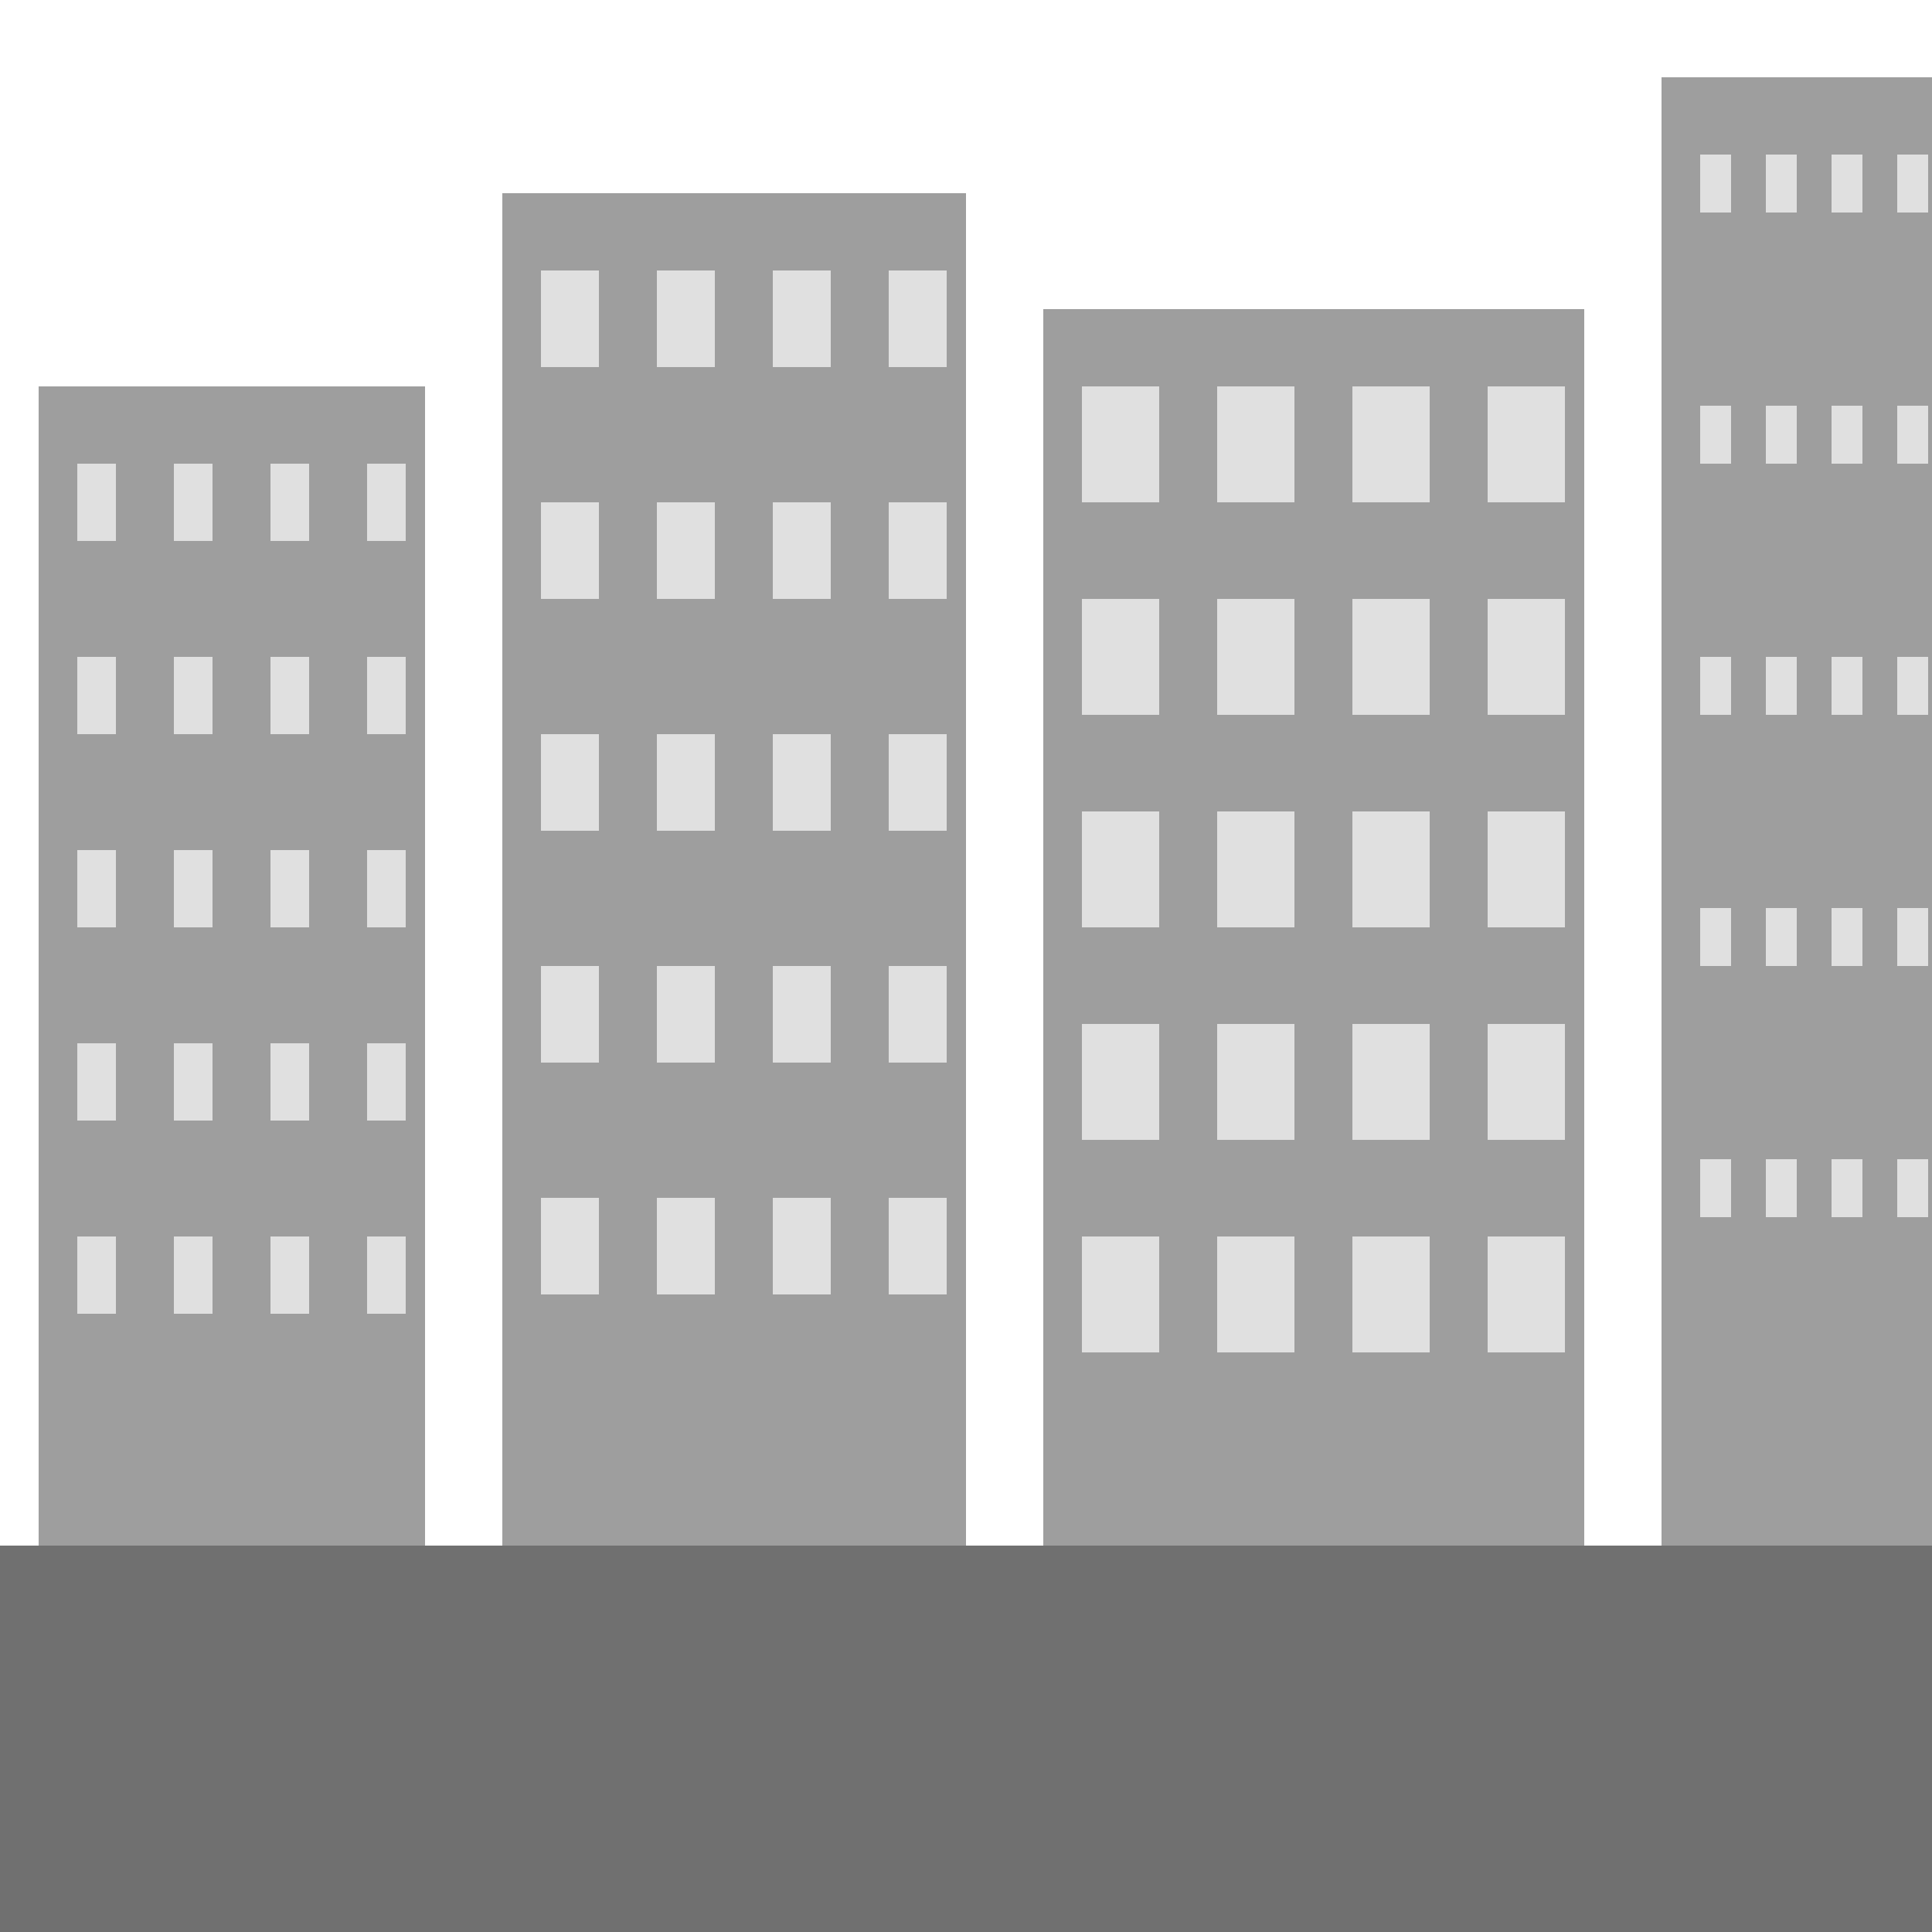
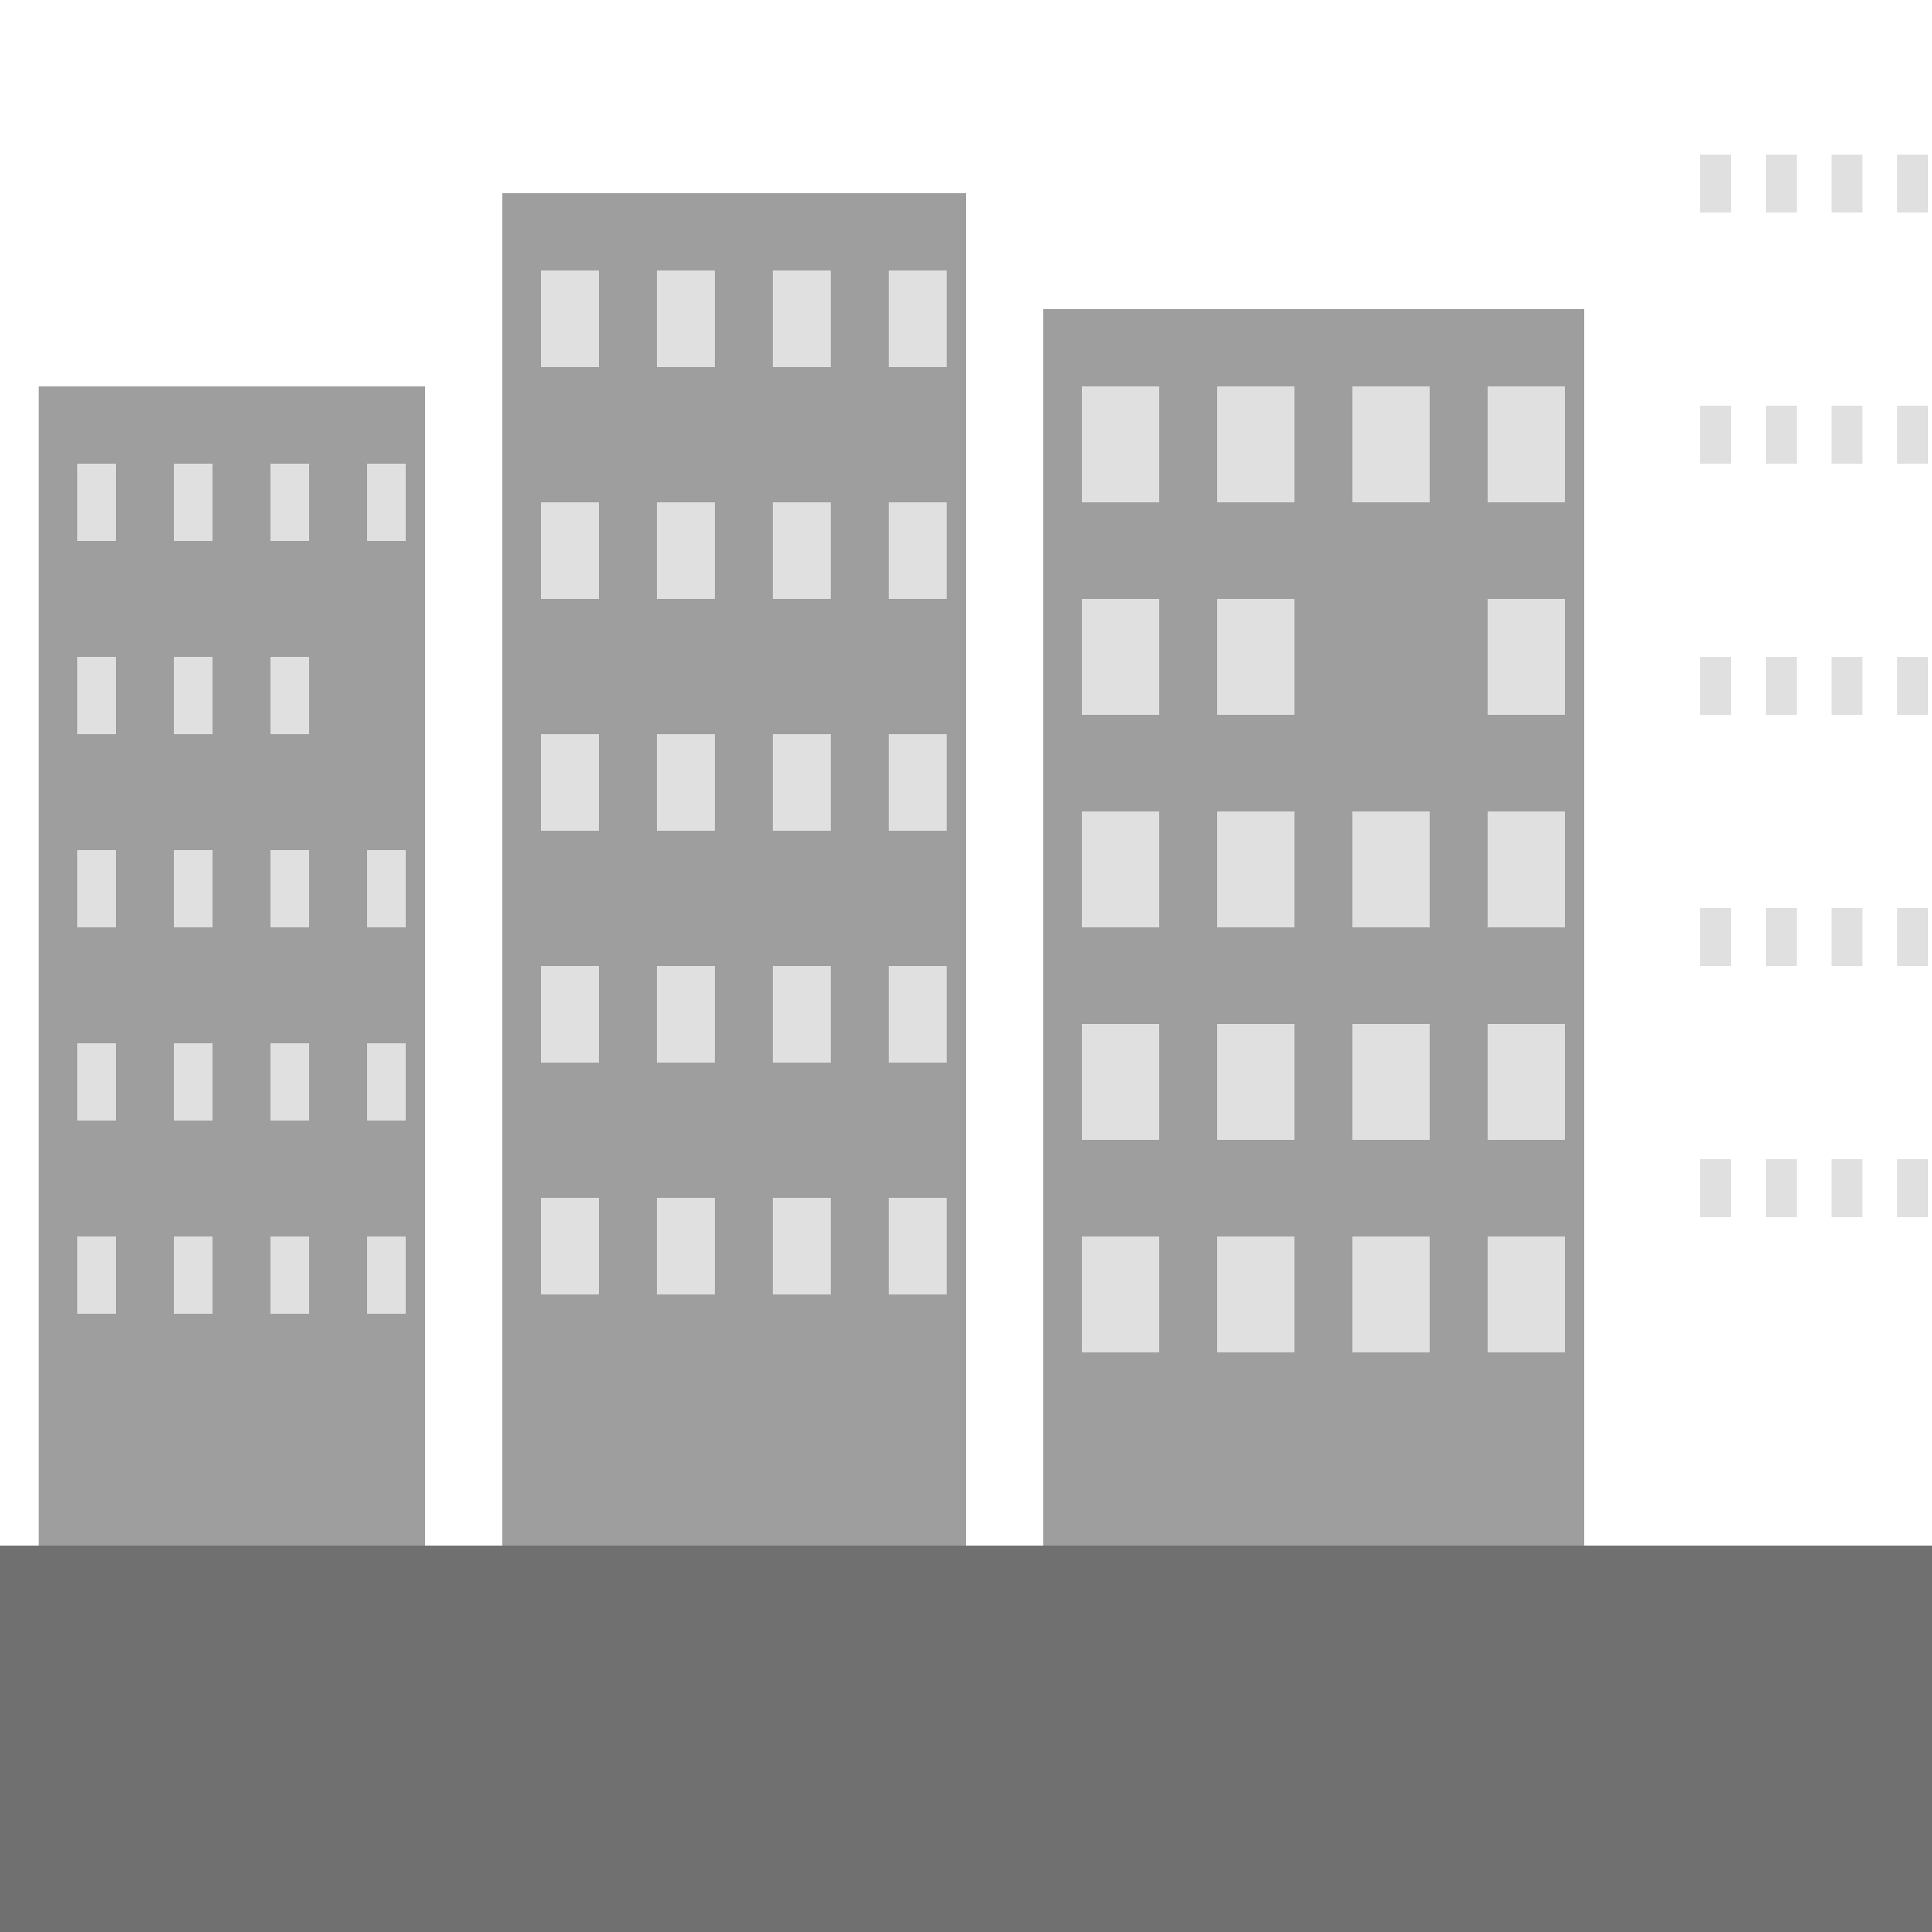
<svg xmlns="http://www.w3.org/2000/svg" width="500" height="500">
  <defs />
  <g>
    <rect fill="#707070" stroke="none" x="0" y="400" width="512" height="112" />
    <rect fill="#9E9E9E" stroke="none" x="10" y="100" width="100" height="300" />
    <rect fill="#9E9E9E" stroke="none" x="130" y="50" width="120" height="350" />
    <rect fill="#9E9E9E" stroke="none" x="270" y="80" width="140" height="320" />
-     <rect fill="#9E9E9E" stroke="none" x="430" y="20" width="70" height="380" />
    <rect fill="#E0E0E0" stroke="none" x="20" y="120" width="10" height="20" />
    <rect fill="#E0E0E0" stroke="none" x="140" y="70" width="15" height="25" />
    <rect fill="#E0E0E0" stroke="none" x="280" y="100" width="20" height="30" />
    <rect fill="#E0E0E0" stroke="none" x="440" y="40" width="8" height="15" />
    <rect fill="#E0E0E0" stroke="none" x="20" y="170" width="10" height="20" />
    <rect fill="#E0E0E0" stroke="none" x="140" y="130" width="15" height="25" />
    <rect fill="#E0E0E0" stroke="none" x="280" y="155" width="20" height="30" />
    <rect fill="#E0E0E0" stroke="none" x="440" y="105" width="8" height="15" />
    <rect fill="#E0E0E0" stroke="none" x="20" y="220" width="10" height="20" />
    <rect fill="#E0E0E0" stroke="none" x="140" y="190" width="15" height="25" />
    <rect fill="#E0E0E0" stroke="none" x="280" y="210" width="20" height="30" />
    <rect fill="#E0E0E0" stroke="none" x="440" y="170" width="8" height="15" />
    <rect fill="#E0E0E0" stroke="none" x="20" y="270" width="10" height="20" />
    <rect fill="#E0E0E0" stroke="none" x="140" y="250" width="15" height="25" />
    <rect fill="#E0E0E0" stroke="none" x="280" y="265" width="20" height="30" />
    <rect fill="#E0E0E0" stroke="none" x="440" y="235" width="8" height="15" />
    <rect fill="#E0E0E0" stroke="none" x="20" y="320" width="10" height="20" />
    <rect fill="#E0E0E0" stroke="none" x="140" y="310" width="15" height="25" />
    <rect fill="#E0E0E0" stroke="none" x="280" y="320" width="20" height="30" />
    <rect fill="#E0E0E0" stroke="none" x="440" y="300" width="8" height="15" />
    <rect fill="#E0E0E0" stroke="none" x="45" y="120" width="10" height="20" />
    <rect fill="#E0E0E0" stroke="none" x="170" y="70" width="15" height="25" />
    <rect fill="#E0E0E0" stroke="none" x="315" y="100" width="20" height="30" />
    <rect fill="#E0E0E0" stroke="none" x="457" y="40" width="8" height="15" />
    <rect fill="#E0E0E0" stroke="none" x="45" y="170" width="10" height="20" />
    <rect fill="#E0E0E0" stroke="none" x="170" y="130" width="15" height="25" />
    <rect fill="#E0E0E0" stroke="none" x="315" y="155" width="20" height="30" />
    <rect fill="#E0E0E0" stroke="none" x="457" y="105" width="8" height="15" />
    <rect fill="#E0E0E0" stroke="none" x="45" y="220" width="10" height="20" />
    <rect fill="#E0E0E0" stroke="none" x="170" y="190" width="15" height="25" />
    <rect fill="#E0E0E0" stroke="none" x="315" y="210" width="20" height="30" />
    <rect fill="#E0E0E0" stroke="none" x="457" y="170" width="8" height="15" />
    <rect fill="#E0E0E0" stroke="none" x="45" y="270" width="10" height="20" />
    <rect fill="#E0E0E0" stroke="none" x="170" y="250" width="15" height="25" />
    <rect fill="#E0E0E0" stroke="none" x="315" y="265" width="20" height="30" />
    <rect fill="#E0E0E0" stroke="none" x="457" y="235" width="8" height="15" />
    <rect fill="#E0E0E0" stroke="none" x="45" y="320" width="10" height="20" />
    <rect fill="#E0E0E0" stroke="none" x="170" y="310" width="15" height="25" />
    <rect fill="#E0E0E0" stroke="none" x="315" y="320" width="20" height="30" />
    <rect fill="#E0E0E0" stroke="none" x="457" y="300" width="8" height="15" />
    <rect fill="#E0E0E0" stroke="none" x="70" y="120" width="10" height="20" />
    <rect fill="#E0E0E0" stroke="none" x="200" y="70" width="15" height="25" />
    <rect fill="#E0E0E0" stroke="none" x="350" y="100" width="20" height="30" />
    <rect fill="#E0E0E0" stroke="none" x="474" y="40" width="8" height="15" />
    <rect fill="#E0E0E0" stroke="none" x="70" y="170" width="10" height="20" />
    <rect fill="#E0E0E0" stroke="none" x="200" y="130" width="15" height="25" />
-     <rect fill="#E0E0E0" stroke="none" x="350" y="155" width="20" height="30" />
    <rect fill="#E0E0E0" stroke="none" x="474" y="105" width="8" height="15" />
    <rect fill="#E0E0E0" stroke="none" x="70" y="220" width="10" height="20" />
    <rect fill="#E0E0E0" stroke="none" x="200" y="190" width="15" height="25" />
    <rect fill="#E0E0E0" stroke="none" x="350" y="210" width="20" height="30" />
    <rect fill="#E0E0E0" stroke="none" x="474" y="170" width="8" height="15" />
    <rect fill="#E0E0E0" stroke="none" x="70" y="270" width="10" height="20" />
    <rect fill="#E0E0E0" stroke="none" x="200" y="250" width="15" height="25" />
    <rect fill="#E0E0E0" stroke="none" x="350" y="265" width="20" height="30" />
    <rect fill="#E0E0E0" stroke="none" x="474" y="235" width="8" height="15" />
    <rect fill="#E0E0E0" stroke="none" x="70" y="320" width="10" height="20" />
    <rect fill="#E0E0E0" stroke="none" x="200" y="310" width="15" height="25" />
    <rect fill="#E0E0E0" stroke="none" x="350" y="320" width="20" height="30" />
    <rect fill="#E0E0E0" stroke="none" x="474" y="300" width="8" height="15" />
    <rect fill="#E0E0E0" stroke="none" x="95" y="120" width="10" height="20" />
    <rect fill="#E0E0E0" stroke="none" x="230" y="70" width="15" height="25" />
    <rect fill="#E0E0E0" stroke="none" x="385" y="100" width="20" height="30" />
    <rect fill="#E0E0E0" stroke="none" x="491" y="40" width="8" height="15" />
-     <rect fill="#E0E0E0" stroke="none" x="95" y="170" width="10" height="20" />
    <rect fill="#E0E0E0" stroke="none" x="230" y="130" width="15" height="25" />
    <rect fill="#E0E0E0" stroke="none" x="385" y="155" width="20" height="30" />
    <rect fill="#E0E0E0" stroke="none" x="491" y="105" width="8" height="15" />
    <rect fill="#E0E0E0" stroke="none" x="95" y="220" width="10" height="20" />
    <rect fill="#E0E0E0" stroke="none" x="230" y="190" width="15" height="25" />
    <rect fill="#E0E0E0" stroke="none" x="385" y="210" width="20" height="30" />
    <rect fill="#E0E0E0" stroke="none" x="491" y="170" width="8" height="15" />
    <rect fill="#E0E0E0" stroke="none" x="95" y="270" width="10" height="20" />
    <rect fill="#E0E0E0" stroke="none" x="230" y="250" width="15" height="25" />
    <rect fill="#E0E0E0" stroke="none" x="385" y="265" width="20" height="30" />
    <rect fill="#E0E0E0" stroke="none" x="491" y="235" width="8" height="15" />
    <rect fill="#E0E0E0" stroke="none" x="95" y="320" width="10" height="20" />
    <rect fill="#E0E0E0" stroke="none" x="230" y="310" width="15" height="25" />
    <rect fill="#E0E0E0" stroke="none" x="385" y="320" width="20" height="30" />
    <rect fill="#E0E0E0" stroke="none" x="491" y="300" width="8" height="15" />
    <path fill="none" stroke="none" />
  </g>
</svg>